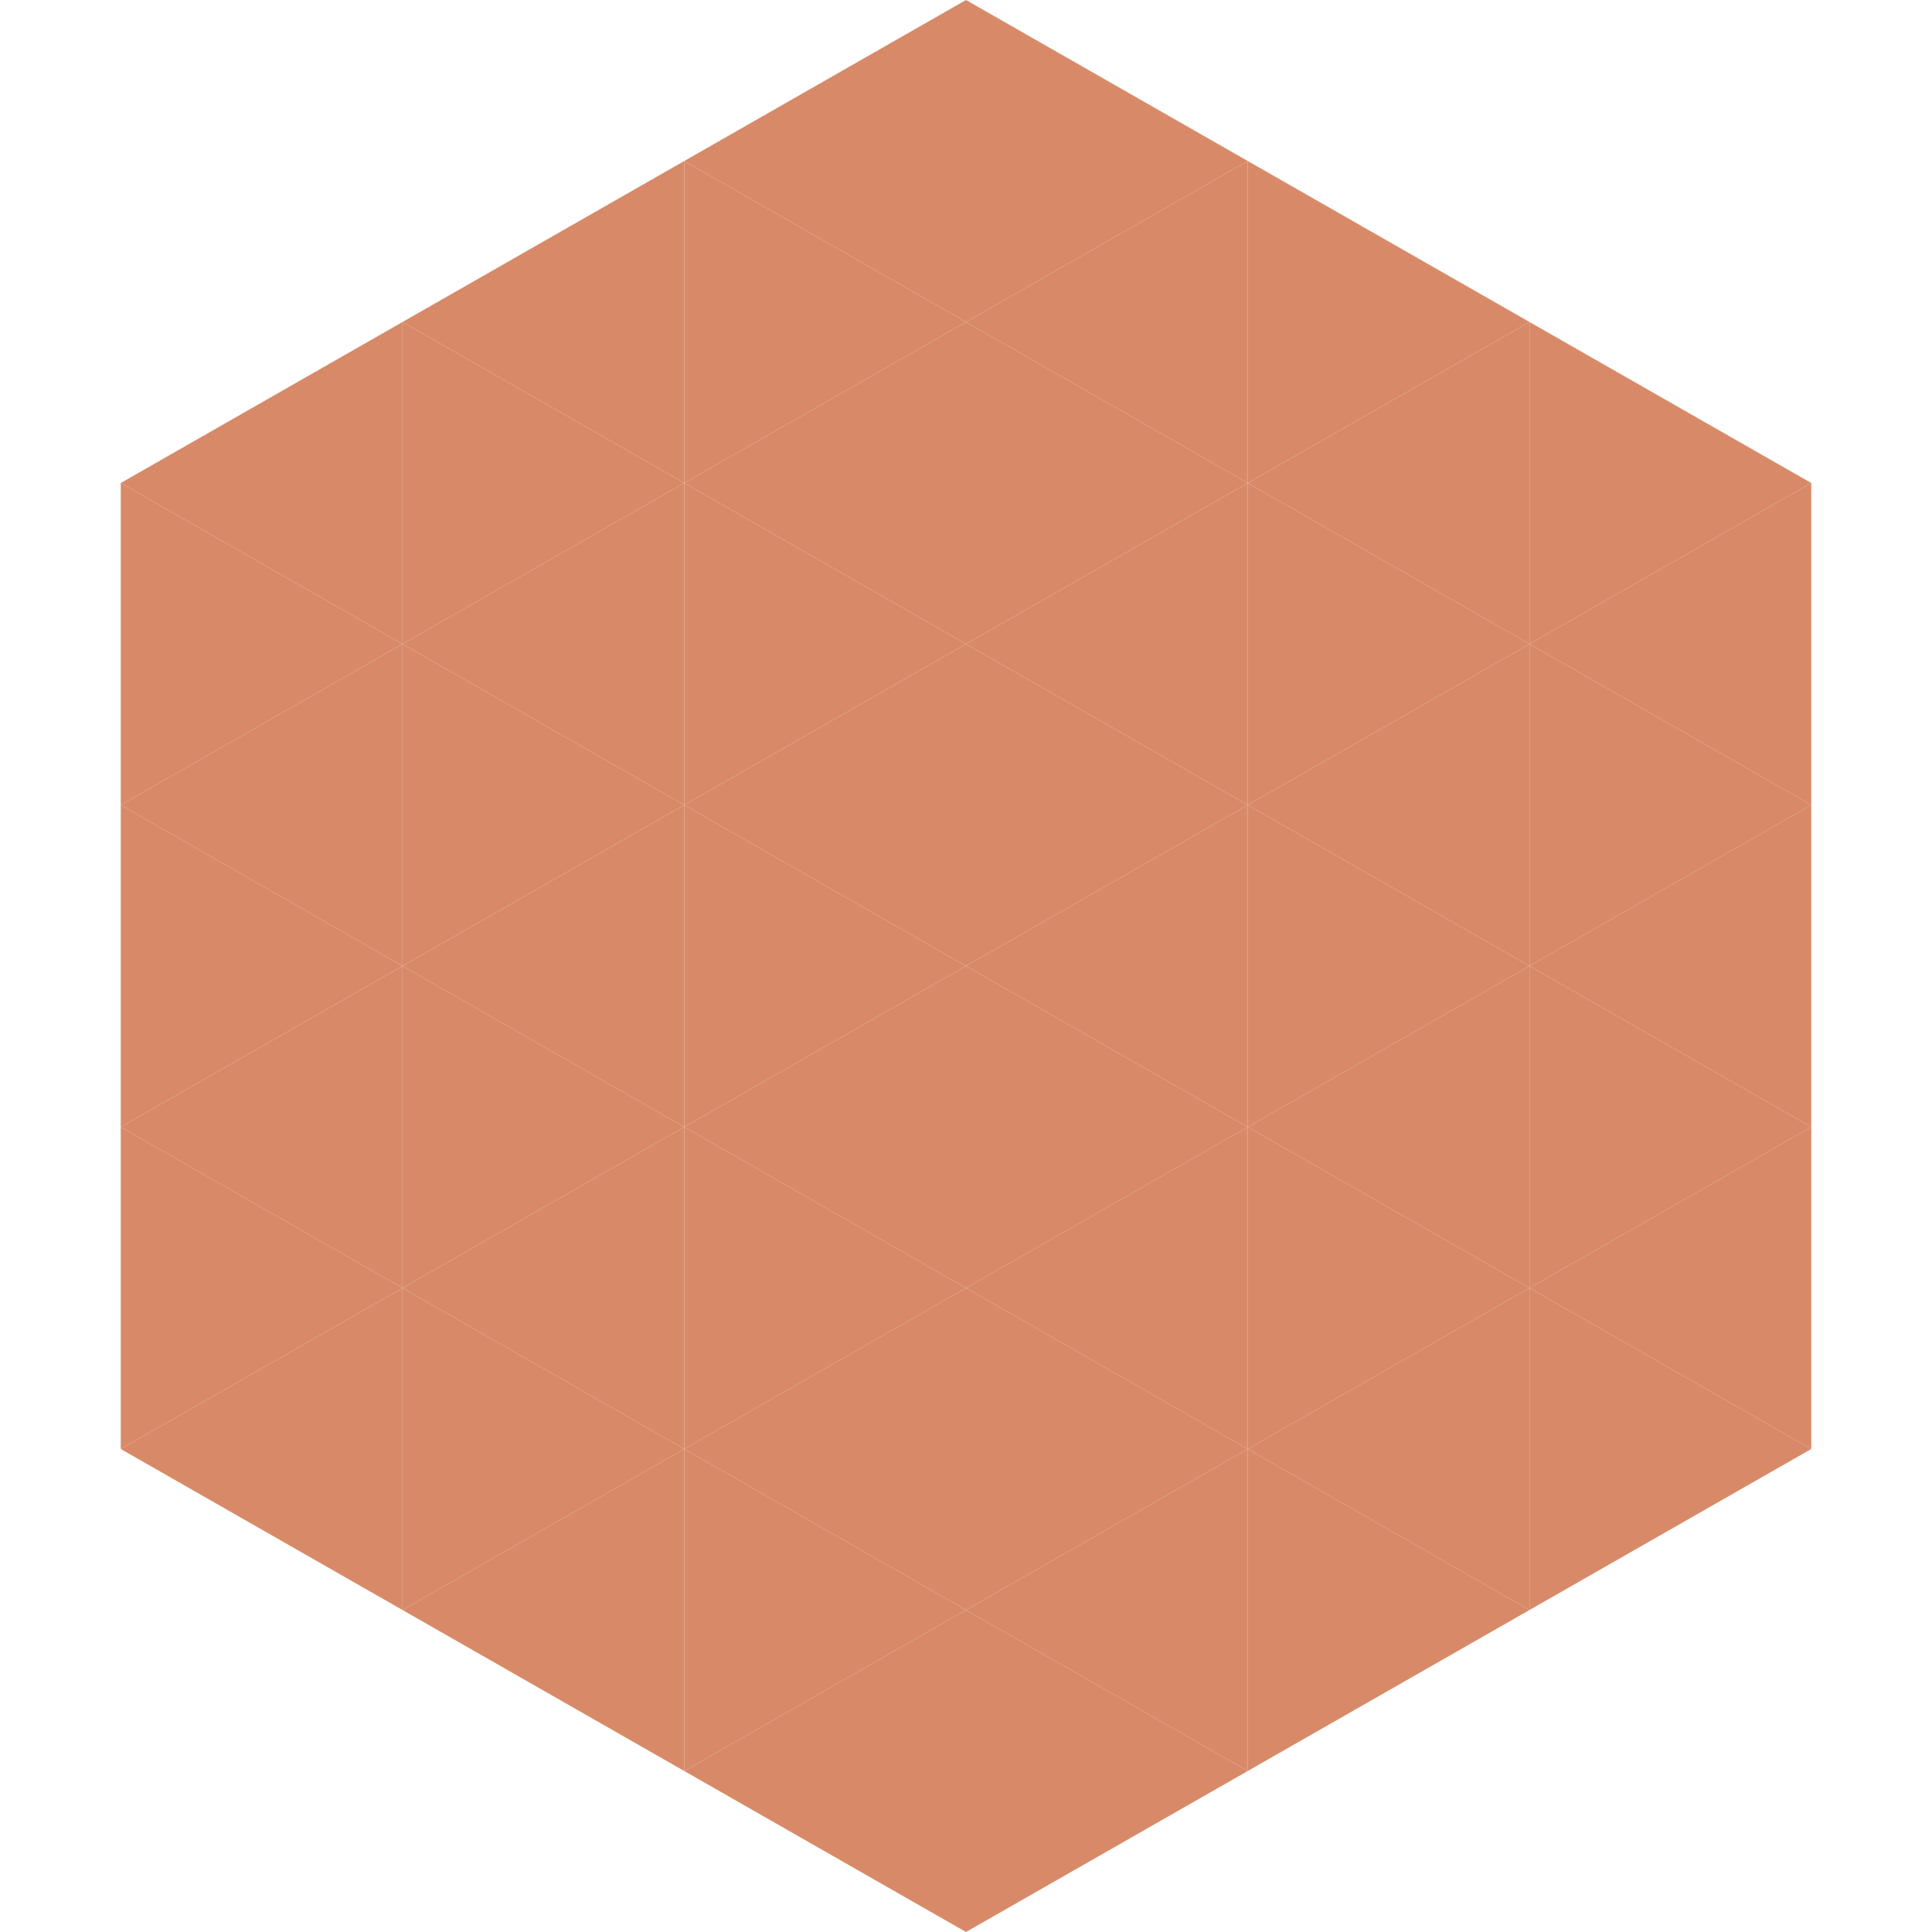
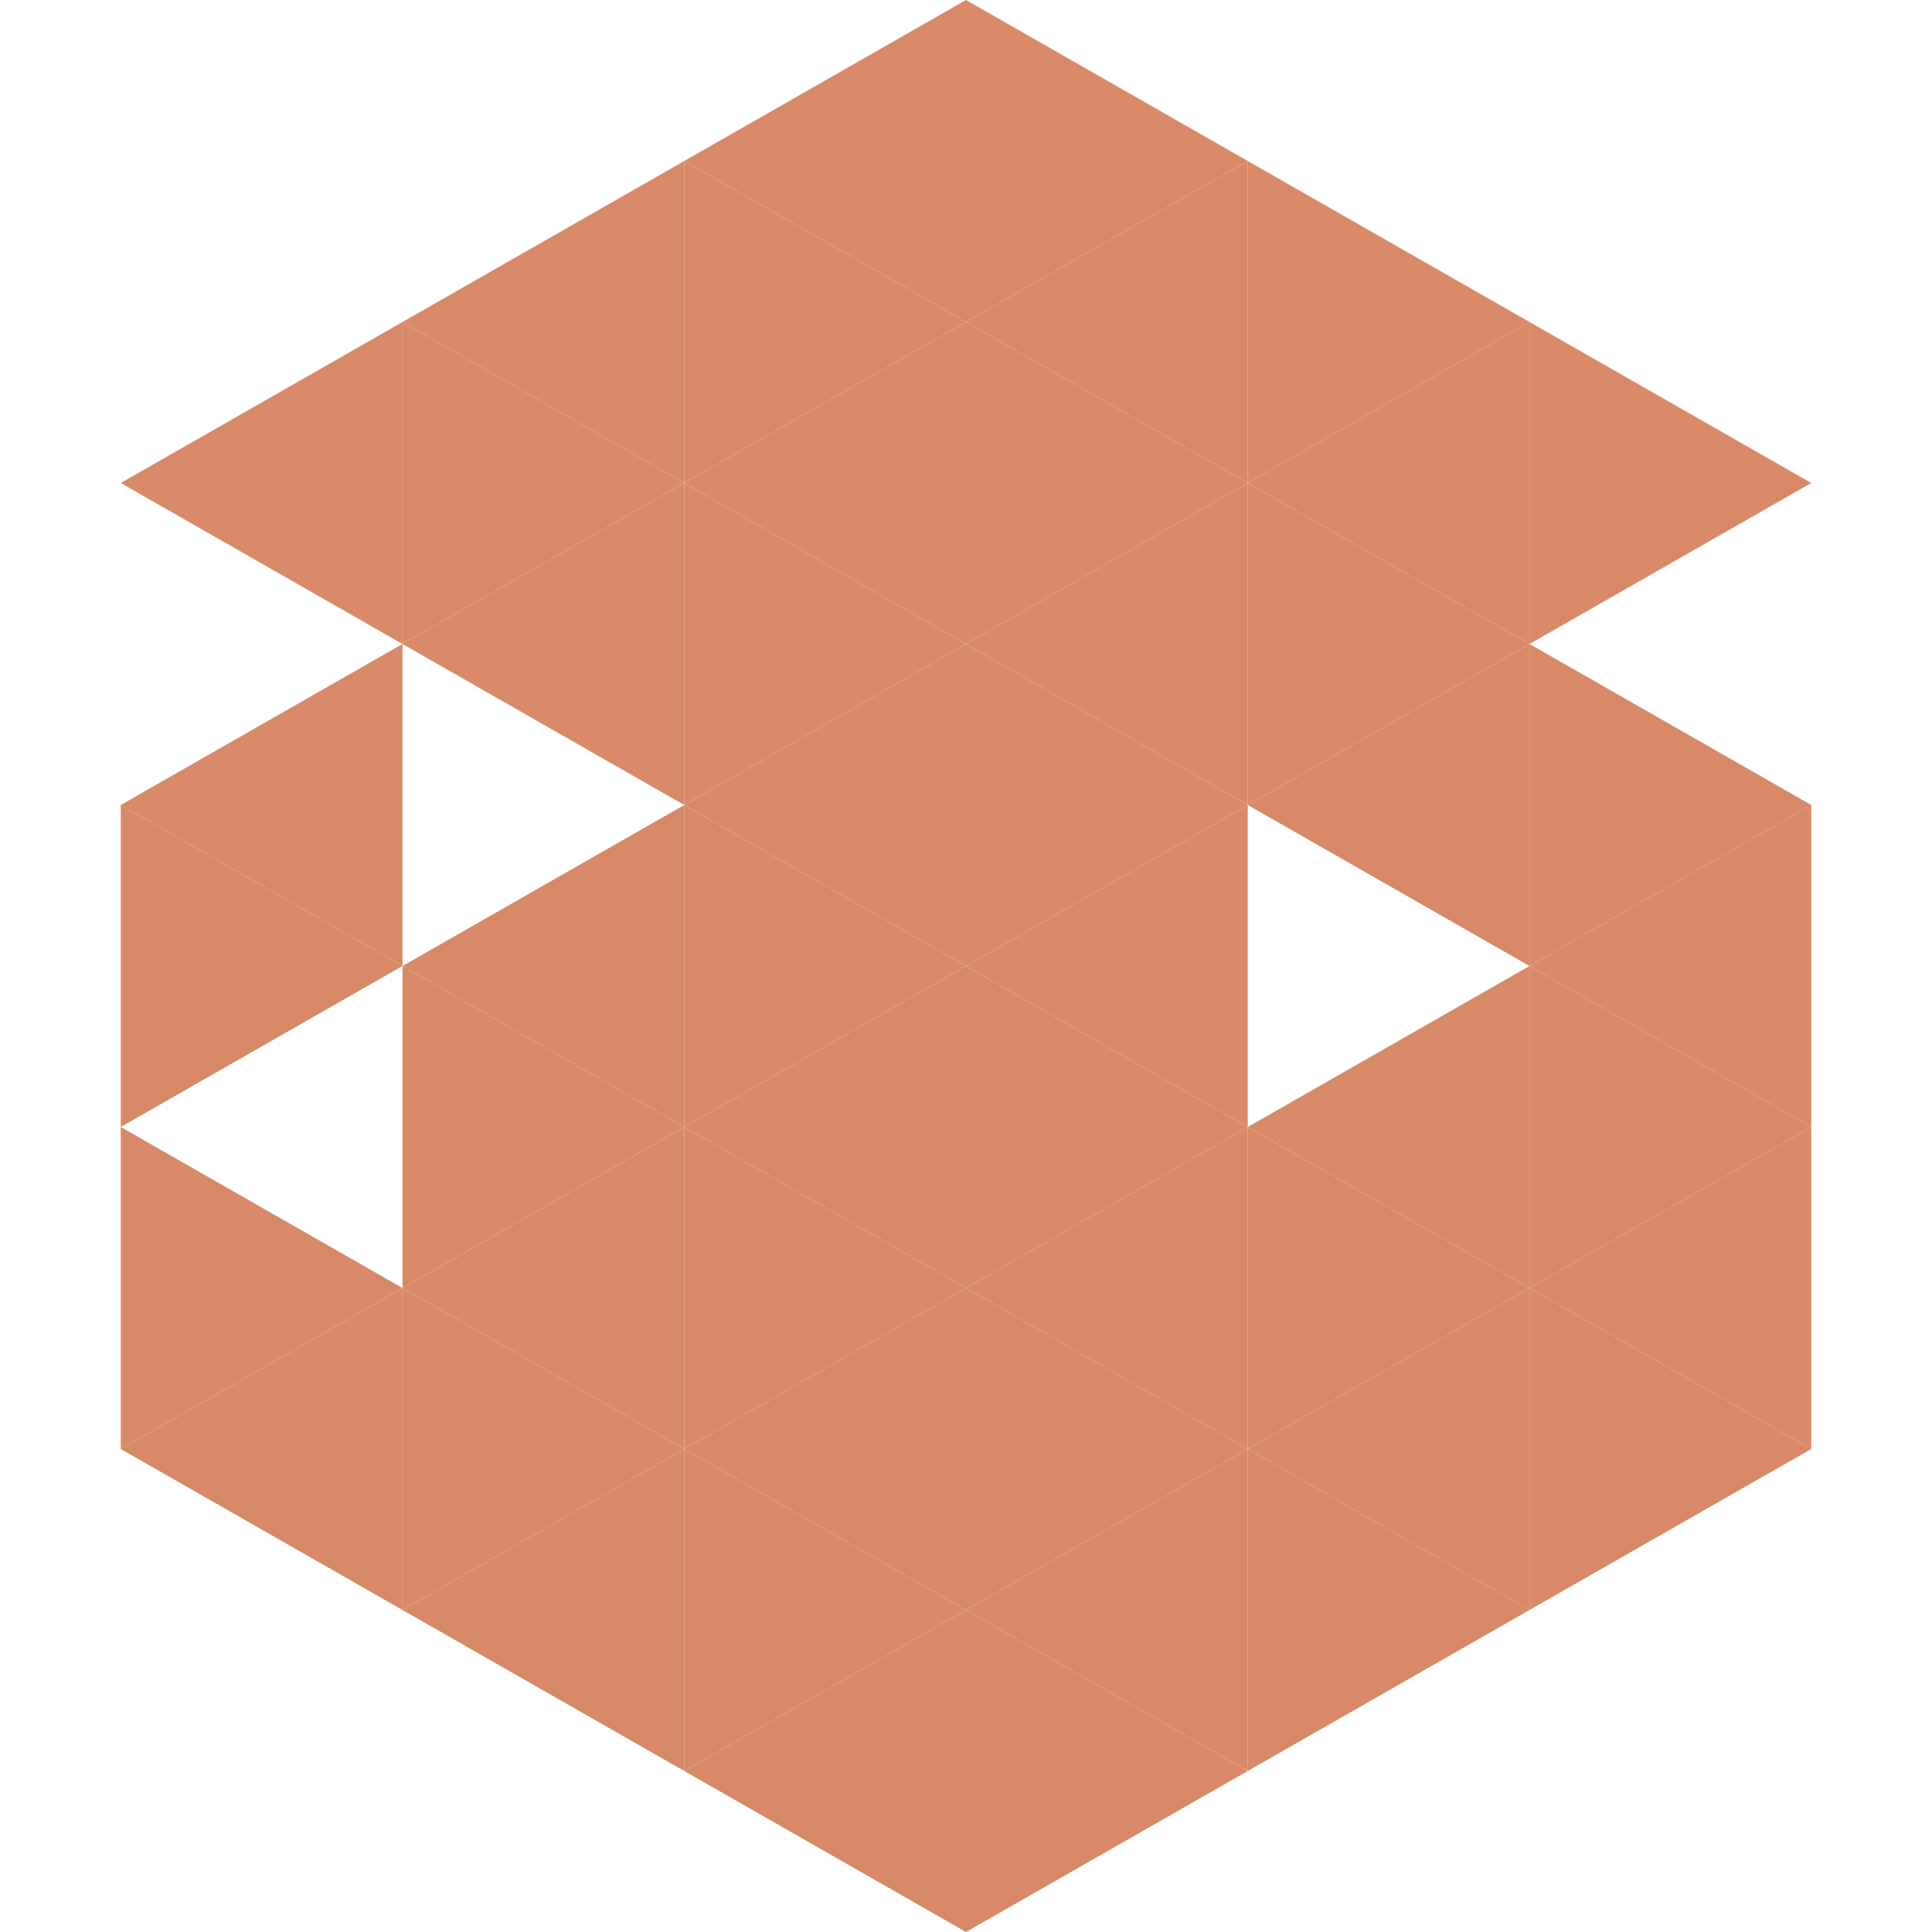
<svg xmlns="http://www.w3.org/2000/svg" width="240" height="240">
  <polygon points="50,40 15,60 50,80" style="fill:rgb(216,138,104)" />
  <polygon points="190,40 225,60 190,80" style="fill:rgb(216,138,104)" />
-   <polygon points="15,60 50,80 15,100" style="fill:rgb(216,138,104)" />
-   <polygon points="225,60 190,80 225,100" style="fill:rgb(216,138,104)" />
  <polygon points="50,80 15,100 50,120" style="fill:rgb(216,138,104)" />
  <polygon points="190,80 225,100 190,120" style="fill:rgb(216,138,104)" />
  <polygon points="15,100 50,120 15,140" style="fill:rgb(216,138,104)" />
  <polygon points="225,100 190,120 225,140" style="fill:rgb(216,138,104)" />
-   <polygon points="50,120 15,140 50,160" style="fill:rgb(216,138,104)" />
  <polygon points="190,120 225,140 190,160" style="fill:rgb(216,138,104)" />
  <polygon points="15,140 50,160 15,180" style="fill:rgb(216,138,104)" />
  <polygon points="225,140 190,160 225,180" style="fill:rgb(216,138,104)" />
  <polygon points="50,160 15,180 50,200" style="fill:rgb(216,138,104)" />
  <polygon points="190,160 225,180 190,200" style="fill:rgb(216,138,104)" />
  <polygon points="15,180 50,200 15,220" style="fill:rgb(255,255,255); fill-opacity:0" />
  <polygon points="225,180 190,200 225,220" style="fill:rgb(255,255,255); fill-opacity:0" />
  <polygon points="50,0 85,20 50,40" style="fill:rgb(255,255,255); fill-opacity:0" />
  <polygon points="190,0 155,20 190,40" style="fill:rgb(255,255,255); fill-opacity:0" />
  <polygon points="85,20 50,40 85,60" style="fill:rgb(216,138,104)" />
  <polygon points="155,20 190,40 155,60" style="fill:rgb(216,138,104)" />
  <polygon points="50,40 85,60 50,80" style="fill:rgb(216,138,104)" />
  <polygon points="190,40 155,60 190,80" style="fill:rgb(216,138,104)" />
  <polygon points="85,60 50,80 85,100" style="fill:rgb(216,138,104)" />
  <polygon points="155,60 190,80 155,100" style="fill:rgb(216,138,104)" />
-   <polygon points="50,80 85,100 50,120" style="fill:rgb(216,138,104)" />
  <polygon points="190,80 155,100 190,120" style="fill:rgb(216,138,104)" />
  <polygon points="85,100 50,120 85,140" style="fill:rgb(216,138,104)" />
-   <polygon points="155,100 190,120 155,140" style="fill:rgb(216,138,104)" />
  <polygon points="50,120 85,140 50,160" style="fill:rgb(216,138,104)" />
  <polygon points="190,120 155,140 190,160" style="fill:rgb(216,138,104)" />
  <polygon points="85,140 50,160 85,180" style="fill:rgb(216,138,104)" />
  <polygon points="155,140 190,160 155,180" style="fill:rgb(216,138,104)" />
  <polygon points="50,160 85,180 50,200" style="fill:rgb(216,138,104)" />
  <polygon points="190,160 155,180 190,200" style="fill:rgb(216,138,104)" />
  <polygon points="85,180 50,200 85,220" style="fill:rgb(216,138,104)" />
  <polygon points="155,180 190,200 155,220" style="fill:rgb(216,138,104)" />
  <polygon points="120,0 85,20 120,40" style="fill:rgb(216,138,104)" />
  <polygon points="120,0 155,20 120,40" style="fill:rgb(216,138,104)" />
  <polygon points="85,20 120,40 85,60" style="fill:rgb(216,138,104)" />
  <polygon points="155,20 120,40 155,60" style="fill:rgb(216,138,104)" />
  <polygon points="120,40 85,60 120,80" style="fill:rgb(216,138,104)" />
  <polygon points="120,40 155,60 120,80" style="fill:rgb(216,138,104)" />
  <polygon points="85,60 120,80 85,100" style="fill:rgb(216,138,104)" />
  <polygon points="155,60 120,80 155,100" style="fill:rgb(216,138,104)" />
  <polygon points="120,80 85,100 120,120" style="fill:rgb(216,138,104)" />
  <polygon points="120,80 155,100 120,120" style="fill:rgb(216,138,104)" />
  <polygon points="85,100 120,120 85,140" style="fill:rgb(216,138,104)" />
  <polygon points="155,100 120,120 155,140" style="fill:rgb(216,138,104)" />
  <polygon points="120,120 85,140 120,160" style="fill:rgb(216,138,104)" />
  <polygon points="120,120 155,140 120,160" style="fill:rgb(216,138,104)" />
  <polygon points="85,140 120,160 85,180" style="fill:rgb(216,138,104)" />
  <polygon points="155,140 120,160 155,180" style="fill:rgb(216,138,104)" />
  <polygon points="120,160 85,180 120,200" style="fill:rgb(216,138,104)" />
  <polygon points="120,160 155,180 120,200" style="fill:rgb(216,138,104)" />
  <polygon points="85,180 120,200 85,220" style="fill:rgb(216,138,104)" />
  <polygon points="155,180 120,200 155,220" style="fill:rgb(216,138,104)" />
  <polygon points="120,200 85,220 120,240" style="fill:rgb(216,138,104)" />
  <polygon points="120,200 155,220 120,240" style="fill:rgb(216,138,104)" />
  <polygon points="85,220 120,240 85,260" style="fill:rgb(255,255,255); fill-opacity:0" />
  <polygon points="155,220 120,240 155,260" style="fill:rgb(255,255,255); fill-opacity:0" />
</svg>